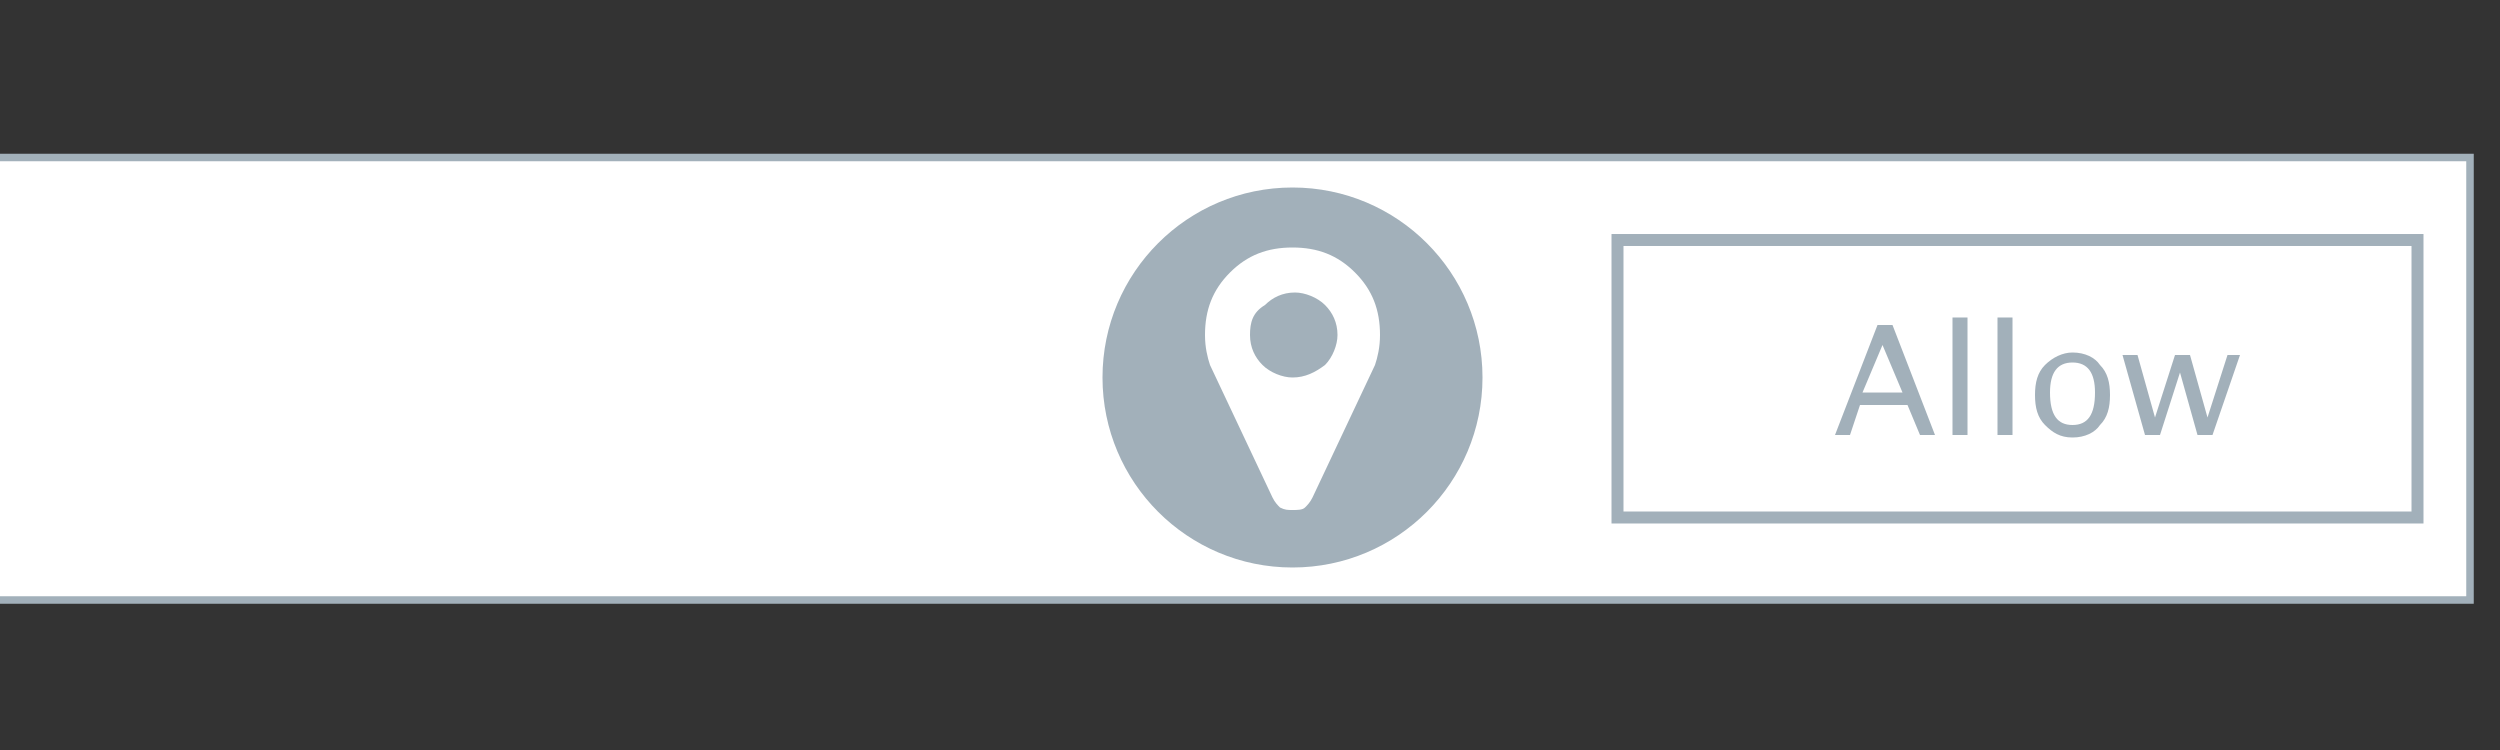
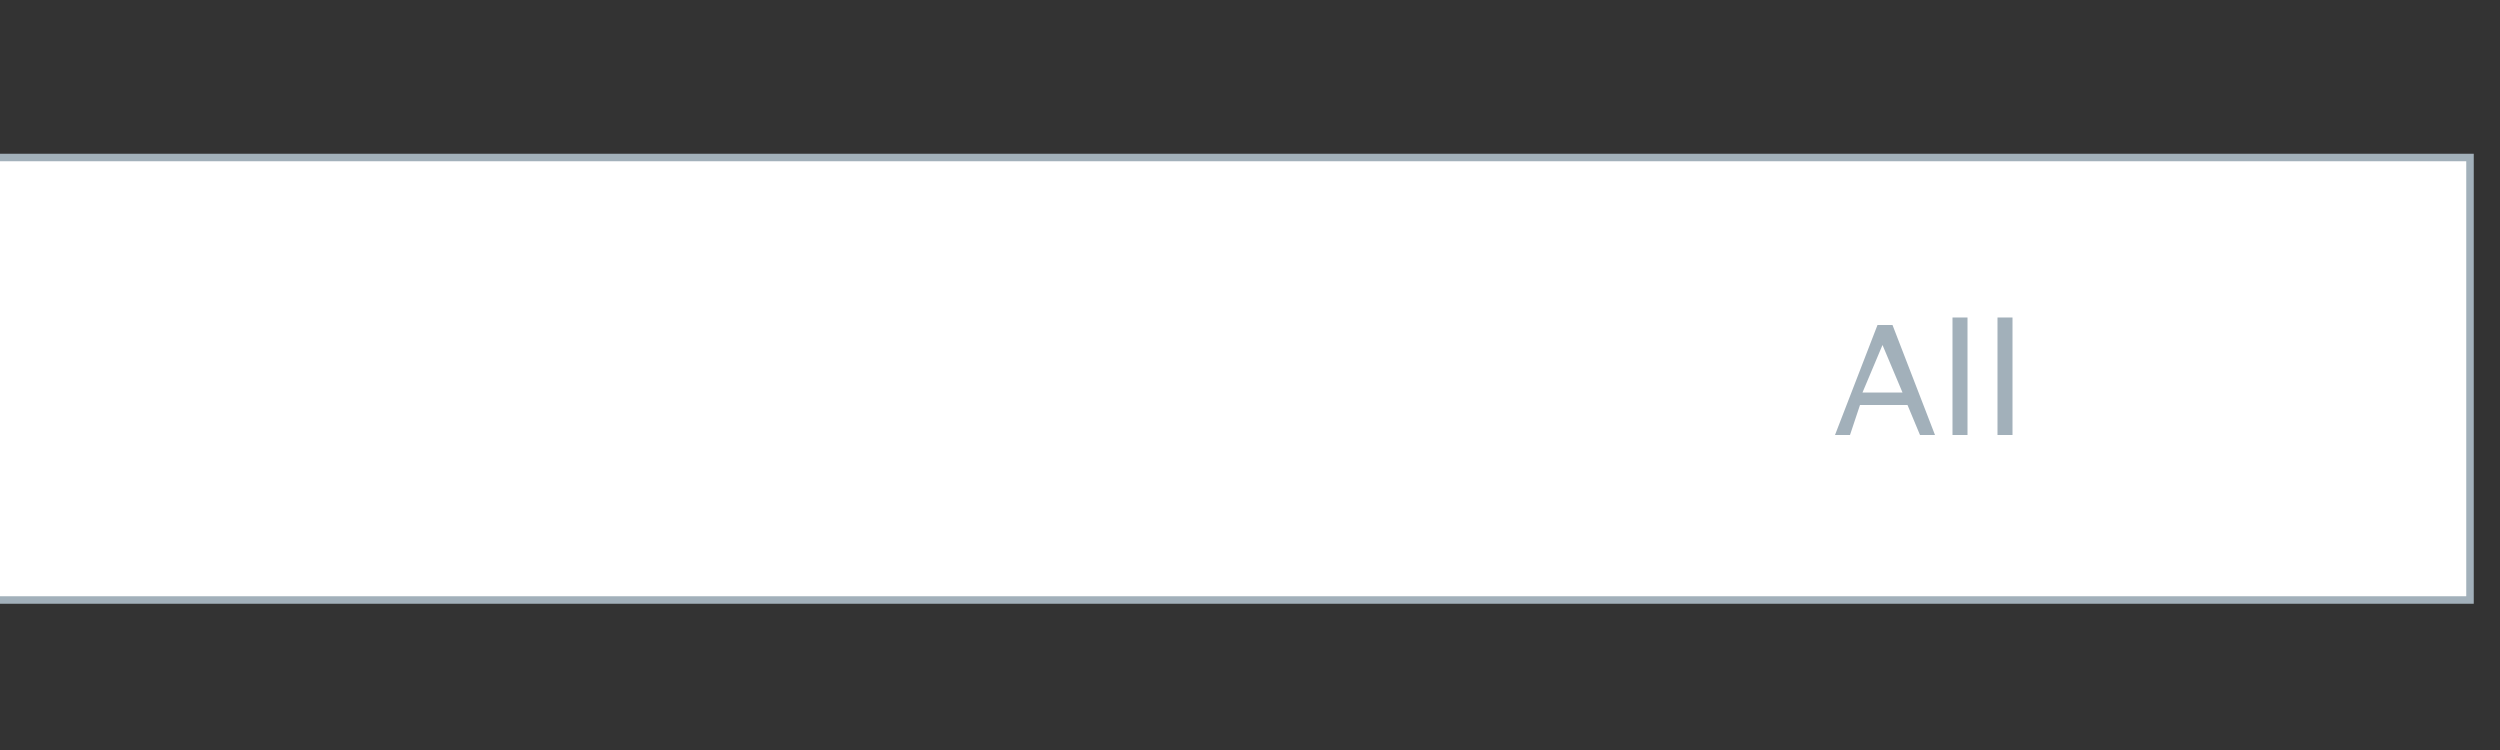
<svg xmlns="http://www.w3.org/2000/svg" version="1.1" id="Layer_1" x="0px" y="0px" viewBox="0 0 100 30" enable-background="new 0 0 100 30" xml:space="preserve">
  <rect x="0" y="0" width="100" height="30" fill="#333333" stroke="none" />
  <rect x="-18.8" y="6.3" fill="#FFFFFF" stroke="#A2B0BA" stroke-width="0.3" stroke-miterlimit="10" width="117.6" height="17.7" />
-   <circle fill="#A2B0BA" cx="51.7" cy="15.1" r="7.6" />
-   <rect x="64.7" y="9.6" fill="#FFFFFF" stroke="#A2B0BA" stroke-width="0.479" stroke-miterlimit="10" width="32" height="11.1" />
  <g>
    <path fill="#FFFFFF" d="M55.2,13.4c0,0.5-0.1,0.9-0.2,1.2l-2.5,5.3c-0.1,0.2-0.2,0.3-0.3,0.4c-0.1,0.1-0.3,0.1-0.5,0.1   s-0.3,0-0.5-0.1c-0.1-0.1-0.2-0.2-0.3-0.4l-2.5-5.3c-0.1-0.3-0.2-0.7-0.2-1.2c0-1,0.3-1.8,1-2.5s1.5-1,2.5-1s1.8,0.3,2.5,1   S55.2,12.4,55.2,13.4z M53,14.6c0.3-0.3,0.5-0.8,0.5-1.2c0-0.5-0.2-0.9-0.5-1.2c-0.3-0.3-0.8-0.5-1.2-0.5c-0.5,0-0.9,0.2-1.2,0.5   c-0.5,0.3-0.6,0.7-0.6,1.2s0.2,0.9,0.5,1.2s0.8,0.5,1.2,0.5C52.2,15.1,52.6,14.9,53,14.6z" />
  </g>
  <g enable-background="new    ">
    <path fill="#A2B0BA" d="M76.8,17.4l-0.5-1.2h-1.9L74,17.4h-0.6l1.7-4.4h0.6l1.7,4.4H76.8z M76.1,15.7l-0.8-1.9l-0.8,1.9H76.1z" />
    <path fill="#A2B0BA" d="M78.1,17.4v-4.7h0.6v4.7H78.1z" />
    <path fill="#A2B0BA" d="M79.9,17.4v-4.7h0.6v4.7H79.9z" />
-     <path fill="#A2B0BA" d="M82.9,17.5c-0.5,0-0.8-0.2-1.1-0.5c-0.3-0.3-0.4-0.7-0.4-1.2c0-0.5,0.1-0.9,0.4-1.2   c0.3-0.3,0.7-0.5,1.1-0.5c0.5,0,0.9,0.2,1.1,0.5c0.3,0.3,0.4,0.7,0.4,1.2c0,0.5-0.1,0.9-0.4,1.2C83.8,17.3,83.4,17.5,82.9,17.5z    M82.9,17c0.6,0,0.9-0.4,0.9-1.3c0-0.8-0.3-1.2-0.9-1.2c-0.6,0-0.9,0.4-0.9,1.2C82,16.6,82.3,17,82.9,17z" />
-     <path fill="#A2B0BA" d="M85.8,17.4l-0.9-3.2h0.6l0.7,2.5l0.8-2.5h0.6l0.7,2.5l0.8-2.5h0.5l-1.1,3.2h-0.6l-0.7-2.5l-0.8,2.5H85.8z" />
  </g>
</svg>